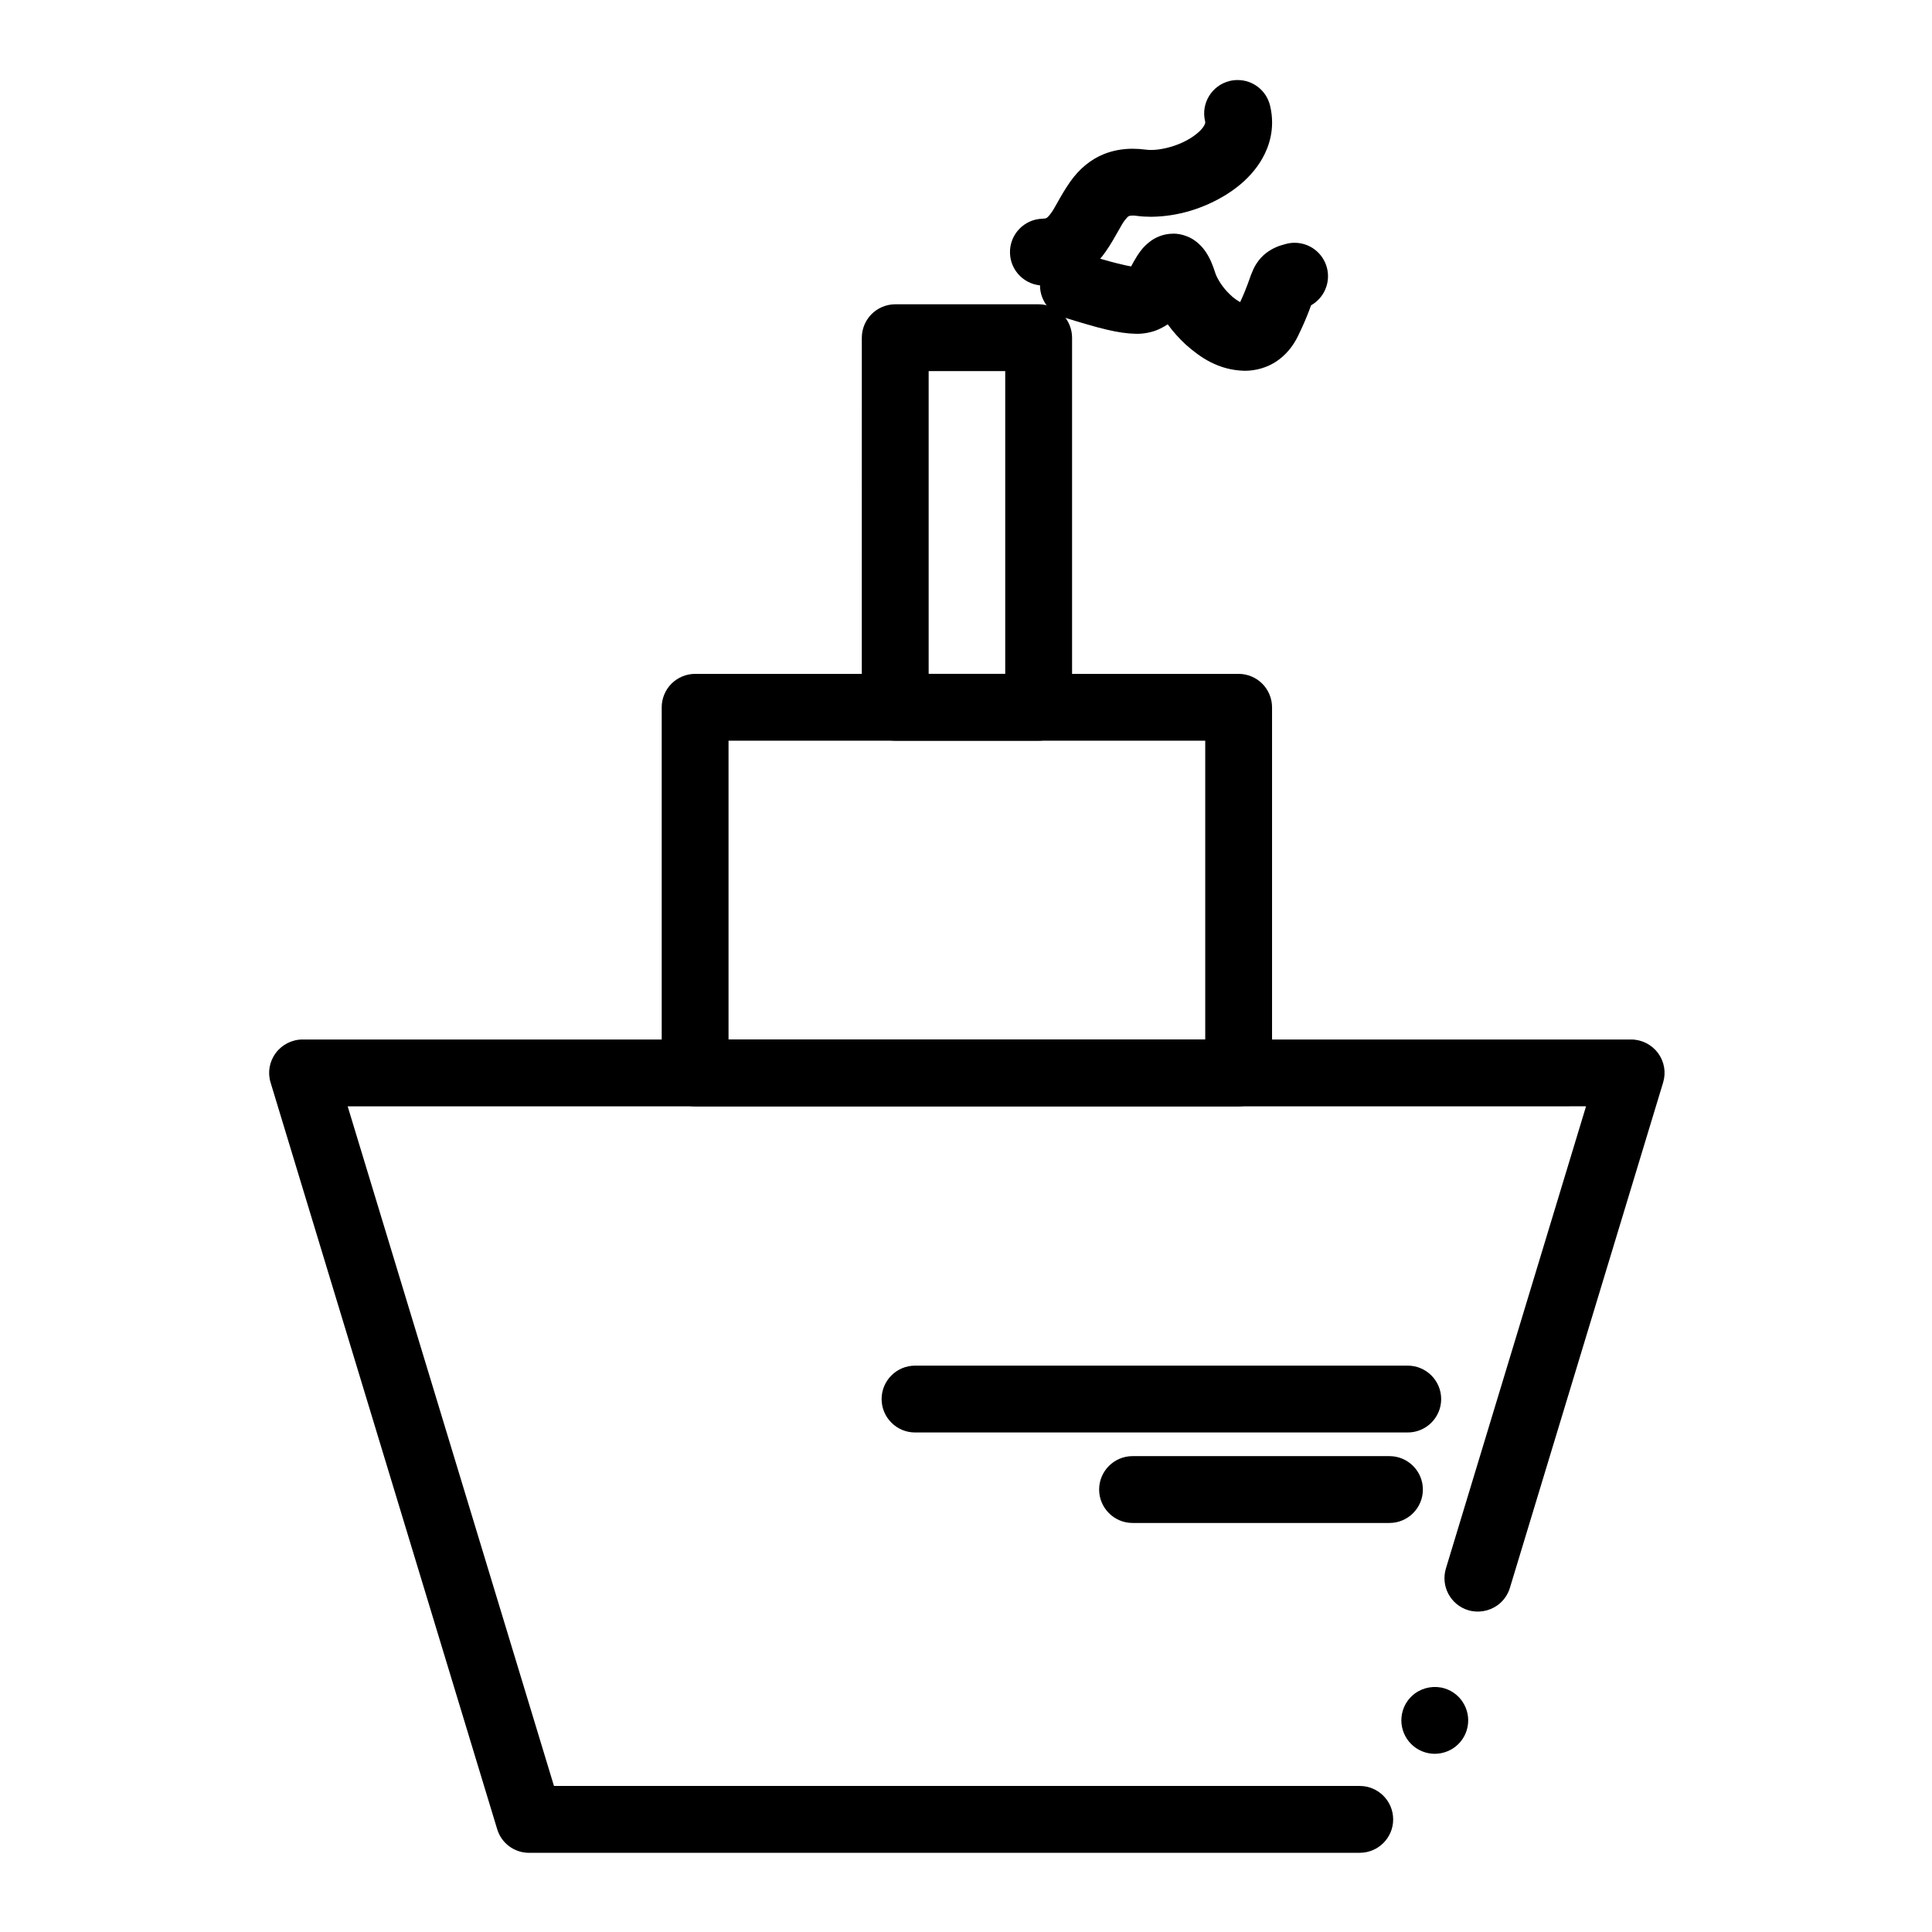
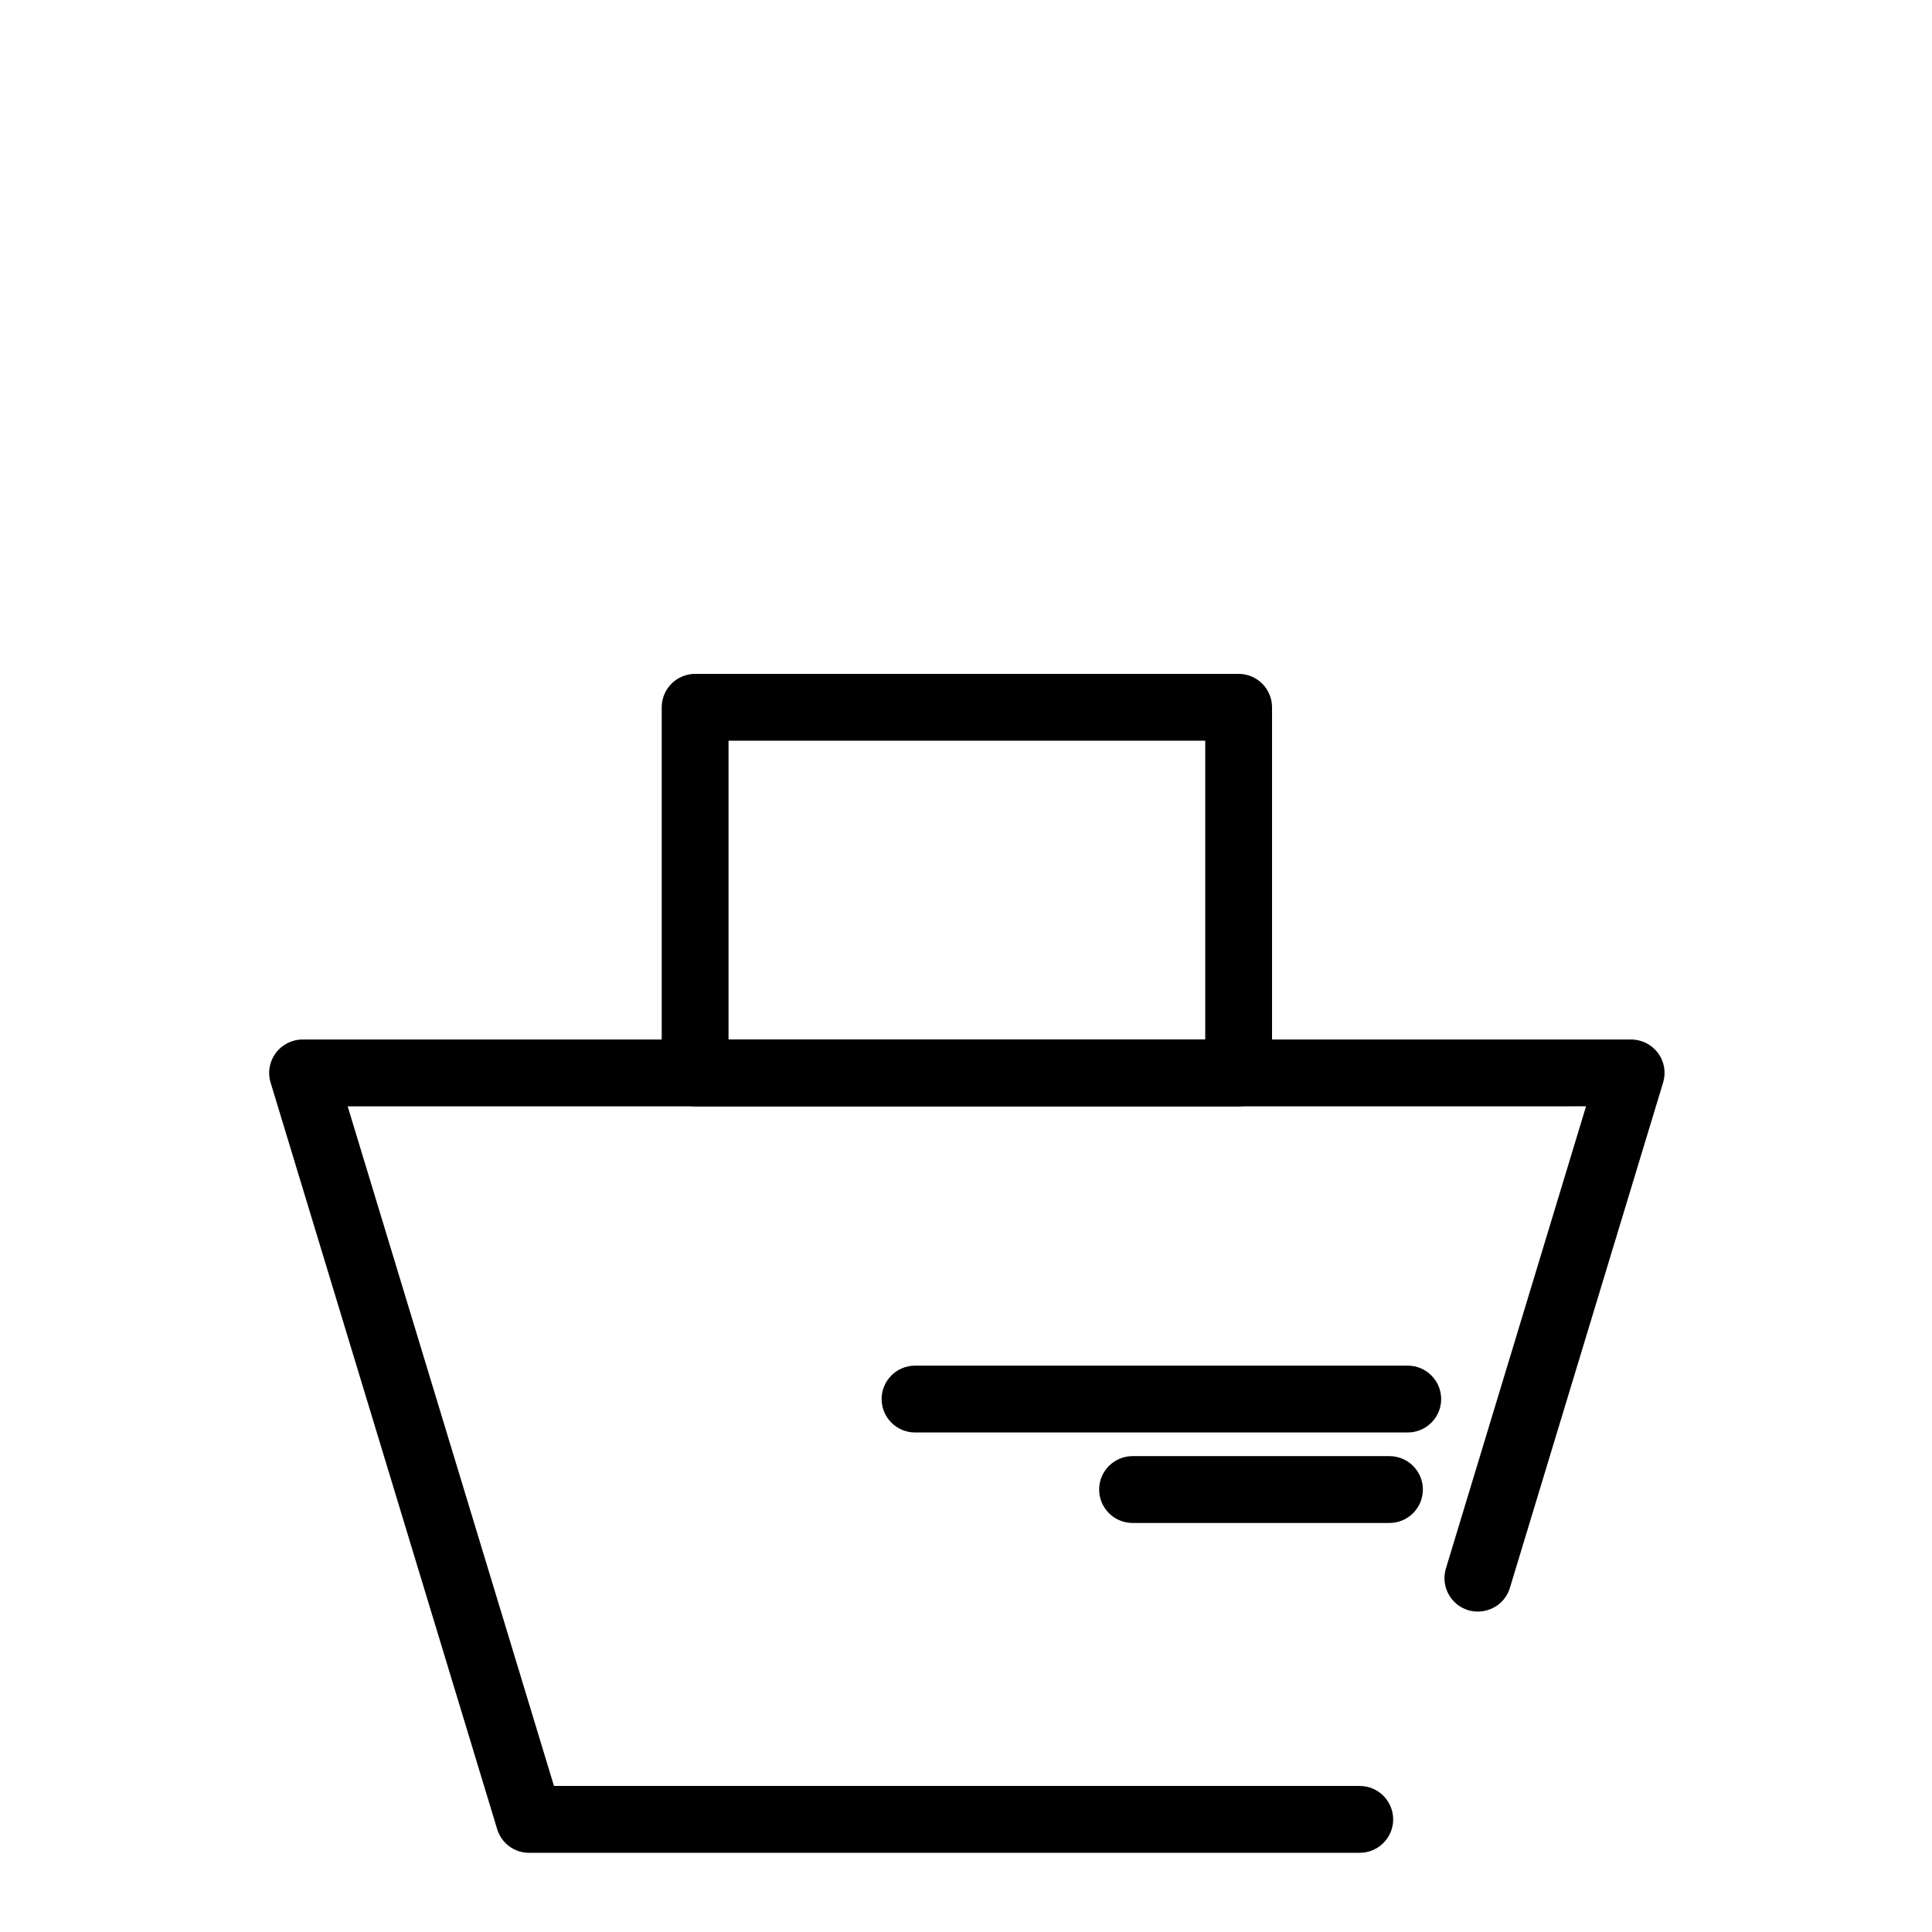
<svg xmlns="http://www.w3.org/2000/svg" fill="#000000" width="800px" height="800px" version="1.1" viewBox="144 144 512 512">
  <g>
-     <path d="m504.34 635.02h-220.11c-3.926 0-7.332-2.519-8.473-6.277l-60.043-197.84c-0.828-2.707-0.324-5.57 1.367-7.844 1.664-2.242 4.32-3.582 7.106-3.582h352.08c2.793 0 5.453 1.34 7.113 3.582 1.684 2.273 2.184 5.137 1.359 7.844l-40.605 133.91c-0.57 1.852-1.691 3.434-3.246 4.574-2.223 1.613-5.164 2.125-7.805 1.328-4.676-1.418-7.32-6.375-5.902-11.051l37.137-122.48-328.18 0.004 54.672 180.11h213.54c4.891 0 8.855 3.977 8.855 8.867 0 4.875-3.965 8.844-8.855 8.844zm19.895-26.246c-0.875 0-1.742-0.129-2.578-0.383-4.676-1.418-7.32-6.375-5.902-11.051 0.562-1.852 1.684-3.434 3.246-4.574 2.215-1.621 5.164-2.125 7.805-1.328 2.262 0.688 4.121 2.215 5.234 4.301 1.113 2.086 1.348 4.477 0.672 6.742-0.57 1.859-1.695 3.445-3.25 4.586-1.516 1.098-3.367 1.707-5.227 1.707z" />
+     <path d="m504.34 635.02h-220.11c-3.926 0-7.332-2.519-8.473-6.277l-60.043-197.84c-0.828-2.707-0.324-5.57 1.367-7.844 1.664-2.242 4.32-3.582 7.106-3.582h352.08c2.793 0 5.453 1.34 7.113 3.582 1.684 2.273 2.184 5.137 1.359 7.844l-40.605 133.91c-0.57 1.852-1.691 3.434-3.246 4.574-2.223 1.613-5.164 2.125-7.805 1.328-4.676-1.418-7.32-6.375-5.902-11.051l37.137-122.48-328.18 0.004 54.672 180.11h213.54c4.891 0 8.855 3.977 8.855 8.867 0 4.875-3.965 8.844-8.855 8.844zm19.895-26.246z" />
    <path d="m472.25 437.2h-144.03c-2.332 0-4.613-0.945-6.269-2.598-1.645-1.645-2.59-3.926-2.59-6.258v-96.906c0-2.332 0.945-4.613 2.59-6.258 1.652-1.652 3.938-2.598 6.269-2.598h144.03c2.332 0 4.606 0.945 6.258 2.598 1.652 1.645 2.598 3.926 2.598 6.258v96.906c0 2.332-0.945 4.613-2.598 6.258-1.645 1.652-3.926 2.598-6.258 2.598zm-135.18-17.715h126.33v-79.191h-126.33z" />
-     <path d="m419.25 340.29h-38.004c-2.332 0-4.613-0.945-6.269-2.598-1.645-1.645-2.59-3.926-2.59-6.258l0.004-97.938c0-2.332 0.945-4.613 2.59-6.258 1.652-1.652 3.938-2.598 6.269-2.598h38.004c2.332 0 4.613 0.945 6.258 2.598 1.652 1.645 2.598 3.926 2.598 6.258v97.938c0 2.332-0.945 4.613-2.598 6.258-1.645 1.652-3.93 2.598-6.262 2.598zm-29.145-17.711h20.289v-80.227h-20.289z" />
-     <path d="m473.93 242.26h-0.109c-6.988-0.168-11.777-3.582-15.539-6.906-1.828-1.691-3.453-3.504-4.82-5.402-0.02 0.012-0.051 0.02-0.07 0.039-0.305 0.195-1.012 0.668-2.273 1.258-1.664 0.777-3.977 1.258-6.023 1.211-4.723-0.09-9.555-1.367-19.297-4.387-2.262-0.719-4.102-2.262-5.195-4.367-1.082-2.098-1.289-4.496-0.582-6.75 1.172-3.699 4.566-6.188 8.441-6.188 0.906 0 1.801 0.137 2.676 0.414 7.359 2.383 11.258 3.188 12.613 3.426l0.02-0.031c0.414-0.766 0.926-1.723 1.613-2.805 0.078-0.117 0.168-0.246 0.246-0.363 0.699-1.023 1.484-2.184 3.394-3.59 0.984-0.707 3.059-1.891 5.863-1.891l0.09-0.012c2.242 0 4.328 0.906 5.531 1.75 1.484 1.023 2.359 2.125 2.953 2.973 1.309 1.938 1.918 3.641 2.539 5.512v0.012c0.453 1.496 1.906 3.945 3.848 5.777 1.051 1.082 2.191 1.781 2.805 2.117 0.973-2.078 1.543-3.551 1.938-4.613 0.188-0.473 0.324-0.895 0.473-1.301 0.285-0.836 0.559-1.625 1.102-2.812 0.273-0.602 1.328-2.688 3.316-4.231 2.074-1.574 3.797-2.035 5.059-2.383 0.129-0.039 0.246-0.07 0.363-0.098 0.719-0.188 1.457-0.277 2.191-0.277 4.043 0 7.566 2.746 8.57 6.672 0.984 3.867-0.746 7.93-4.211 9.891-0.141 0.383-0.305 0.836-0.492 1.32-0.816 2.164-1.789 4.387-2.953 6.769v0.012c-1.387 2.883-3.414 5.246-5.856 6.84-2.379 1.551-5.301 2.414-8.223 2.414z" />
-     <path d="m420.5 219.67c-2.32 0-4.516-0.906-6.188-2.527-1.664-1.633-2.609-3.809-2.656-6.141-0.105-4.891 3.777-8.945 8.672-9.043 0.707-0.039 0.844-0.109 0.965-0.168 0.02-0.012 0.051-0.031 0.07-0.039 0.176-0.109 0.5-0.375 1.004-1.043 0.531-0.648 1.102-1.672 1.832-2.973 0.875-1.566 1.977-3.523 3.465-5.648 2.43-3.406 5.402-5.836 8.828-7.231 2.301-0.934 4.93-1.438 7.606-1.438h0.051c1.121 0 2.281 0.078 3.465 0.234h0.012c0.422 0.059 0.895 0.09 1.406 0.09h0.09c2.371 0 5.531-0.746 8.051-1.898 2.812-1.238 4.91-3.012 5.668-4.144 0.531-0.777 0.551-1.094 0.562-1.25 0-0.07-0.012-0.156-0.039-0.305-1.152-4.742 1.781-9.543 6.523-10.688 0.688-0.168 1.387-0.246 2.086-0.246 4.102 0 7.637 2.785 8.602 6.769 0.363 1.484 0.543 2.981 0.543 4.457 0.012 5.098-2.098 9.094-3.856 11.543-2.035 2.856-4.684 5.293-8.07 7.457-6.199 3.879-13.164 5.953-20.152 6.012-1.277 0-2.539-0.078-3.738-0.234l-0.051-0.012c-0.395-0.051-0.746-0.078-1.094-0.078-0.727 0.02-0.883 0.09-0.984 0.137-0.02 0.012-0.039 0.02-0.059 0.031-0.234 0.137-0.551 0.461-0.934 0.953-0.531 0.641-1.113 1.691-1.859 3.019-0.855 1.516-1.918 3.414-3.344 5.481-2.398 3.394-5.312 5.856-8.648 7.301-2.293 1.004-4.922 1.555-7.606 1.605-0.094 0.004-0.152 0.016-0.223 0.016z" />
    <path d="m517.07 523.62h-130.58c-4.879 0-8.855-3.977-8.855-8.855 0-4.879 3.977-8.855 8.855-8.855h130.58c4.879 0 8.855 3.977 8.855 8.855 0 4.883-3.977 8.855-8.855 8.855z" />
    <path d="m512.23 547.6h-68.094c-4.879 0-8.855-3.977-8.855-8.855 0-4.879 3.977-8.855 8.855-8.855h68.094c4.879 0 8.848 3.977 8.848 8.855-0.004 4.883-3.969 8.855-8.848 8.855z" />
  </g>
</svg>